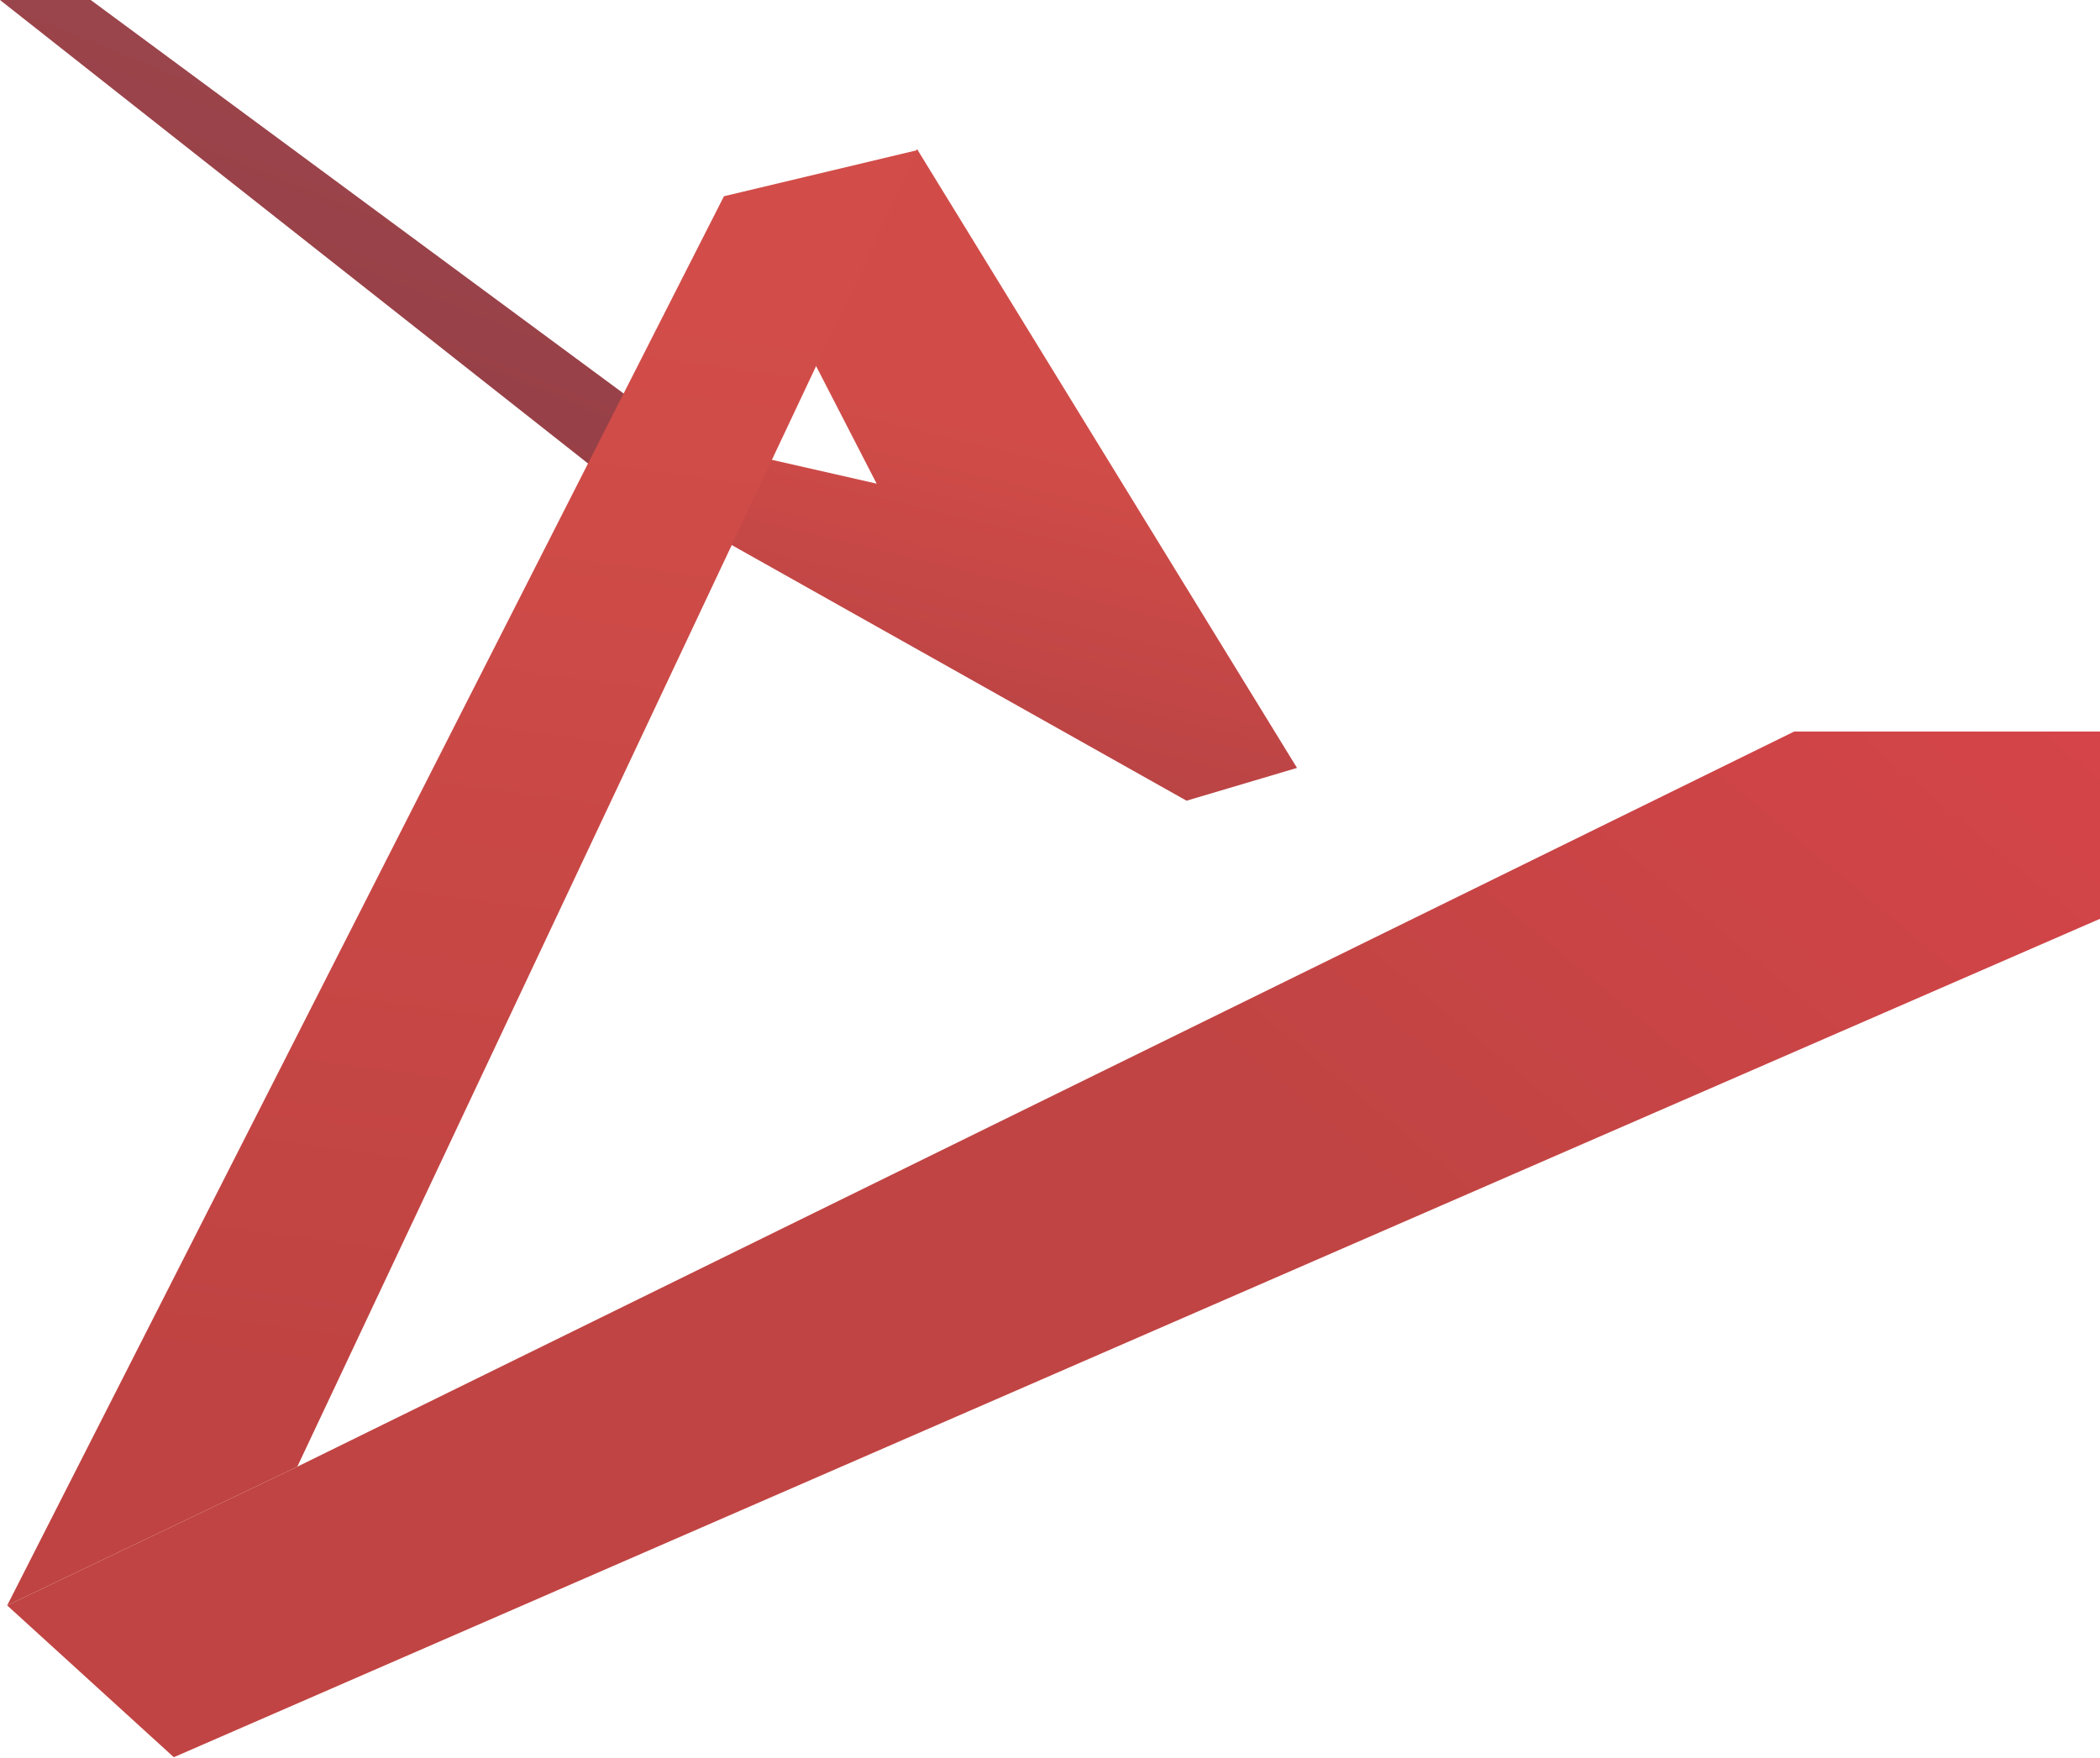
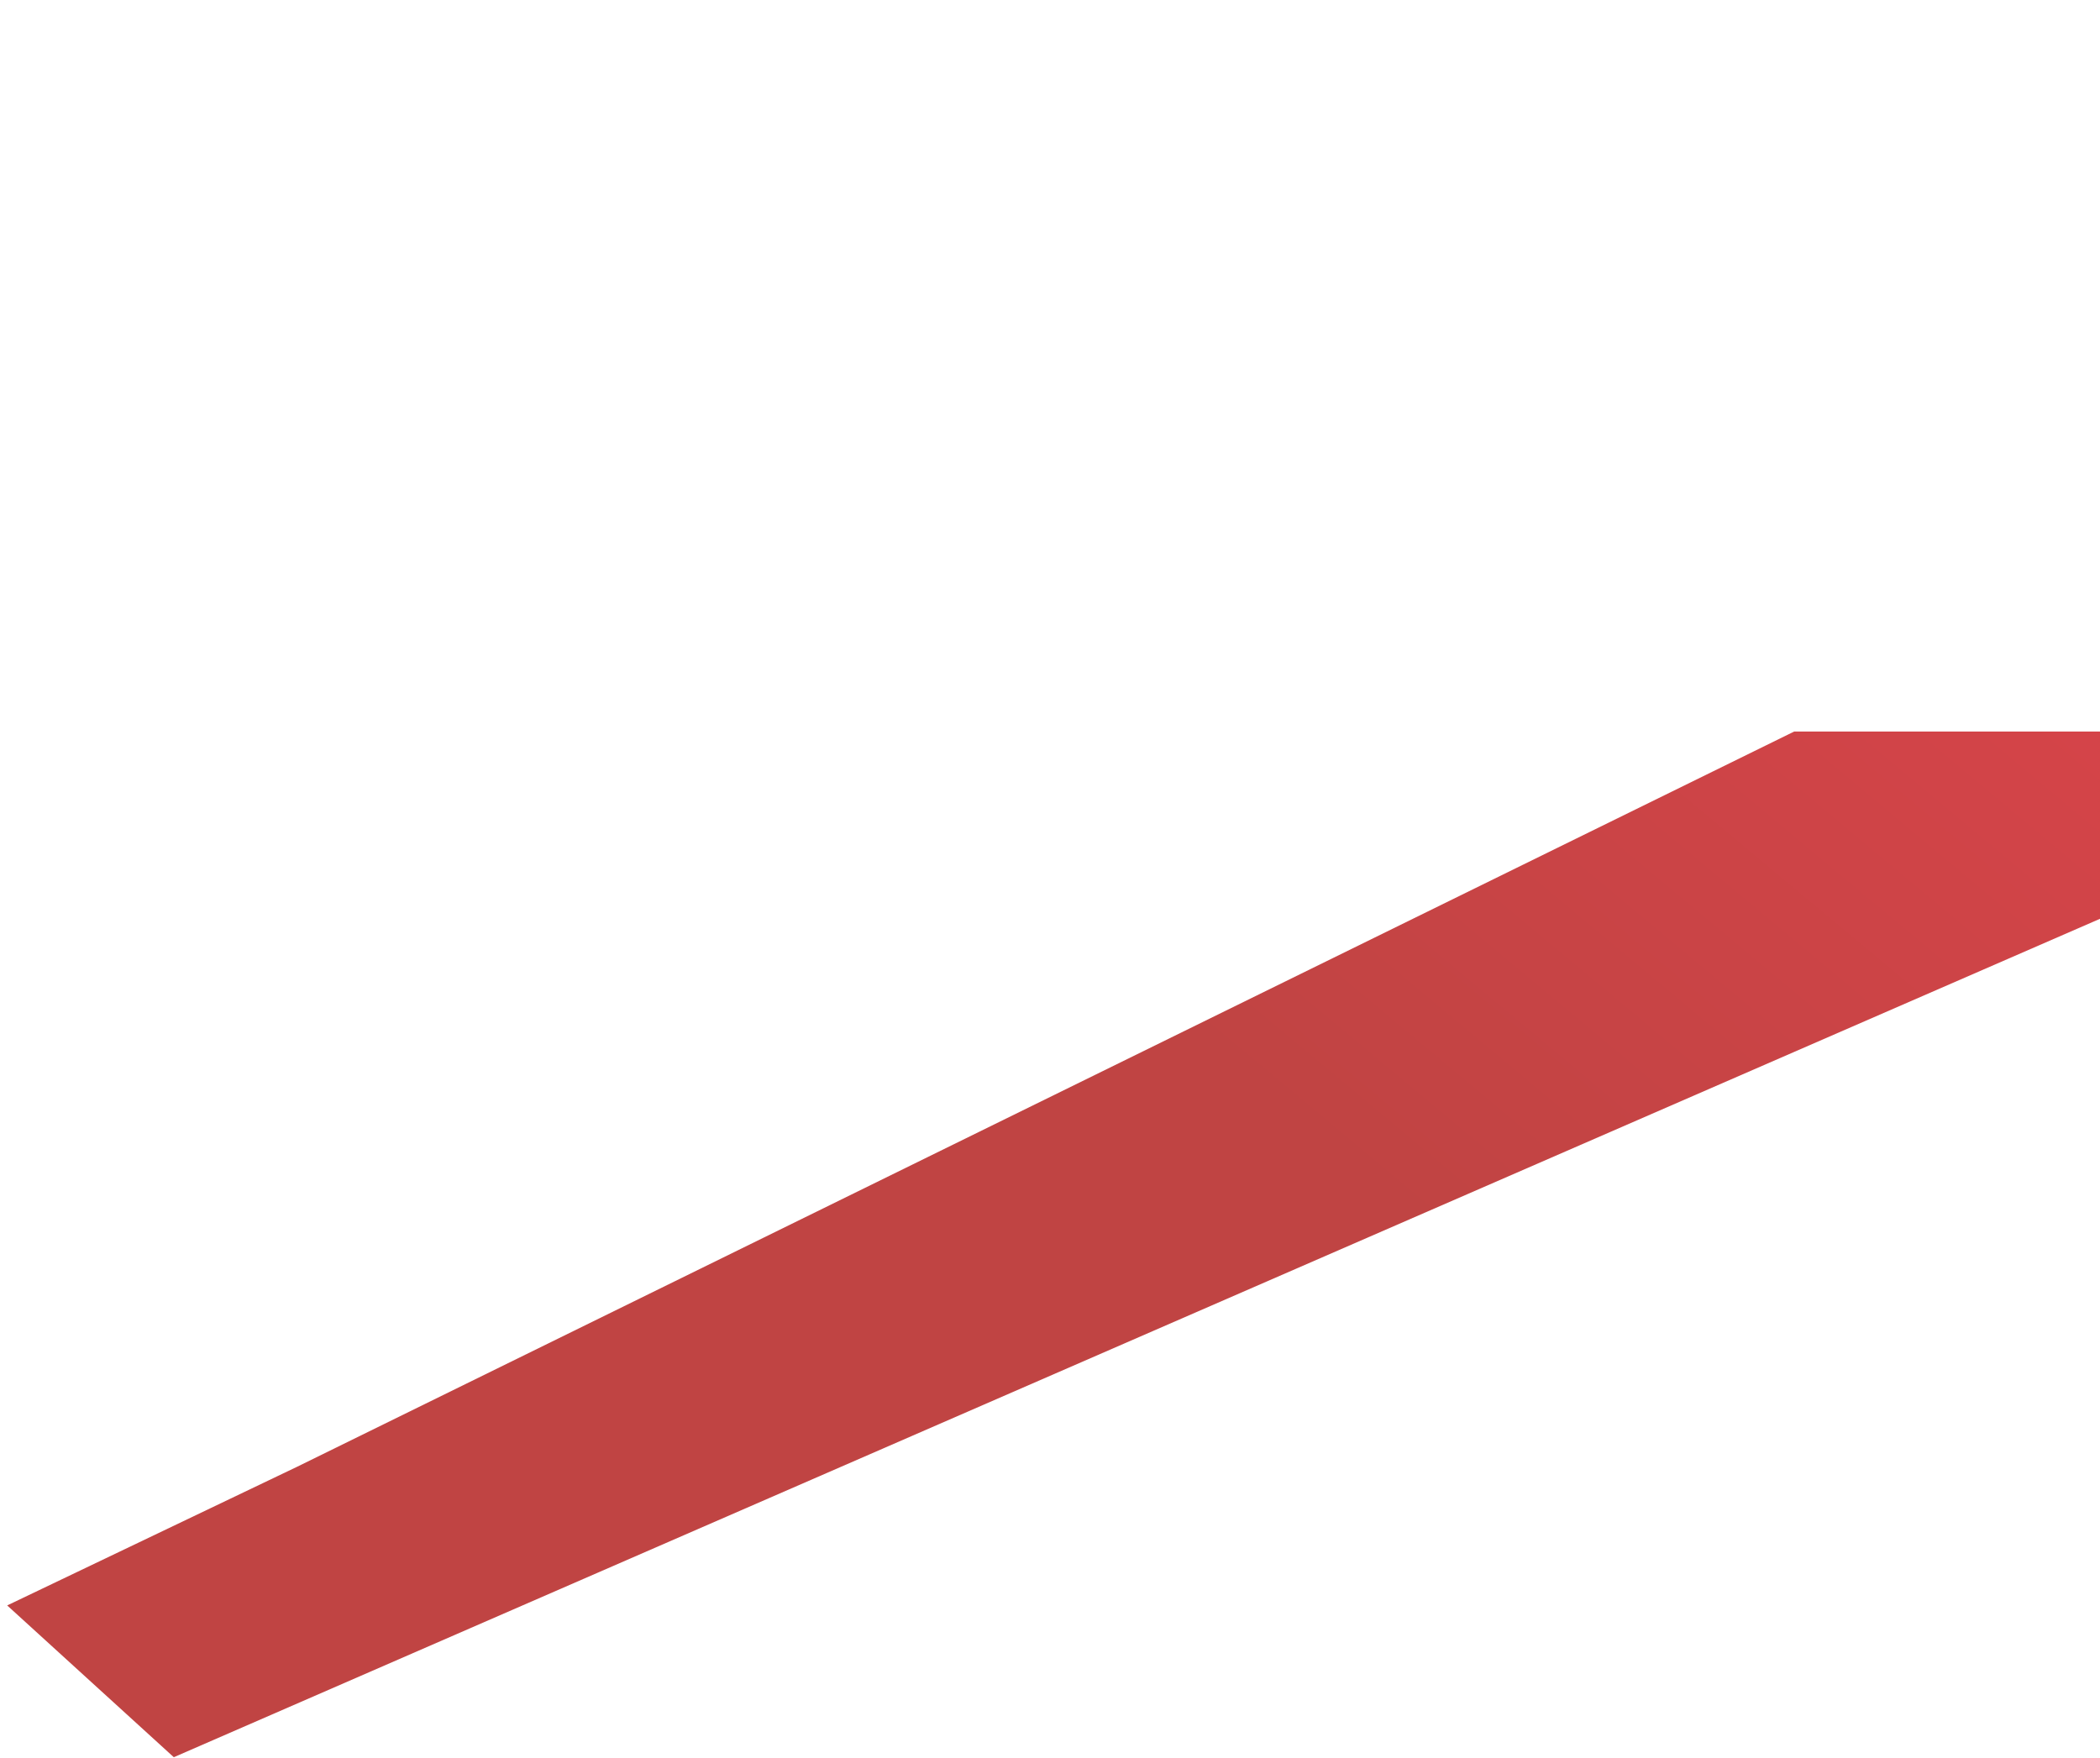
<svg xmlns="http://www.w3.org/2000/svg" width="2338" height="1957" viewBox="0 0 2338 1957" fill="none">
-   <path d="M656.5 517.5L0 0H101L697.5 440.5L656.5 517.5Z" fill="url(#paint0_linear_4_27)" />
-   <path d="M976 538.5L848.5 509.5L806 602L1321 891.5L1444 855L1021 166L907.5 405.5L976 538.5Z" fill="url(#paint1_linear_4_27)" />
-   <path d="M806 218.5L1022 167L331 1633L8 1787.5L806 218.5Z" fill="url(#paint2_linear_4_27)" />
  <path d="M193.5 1956.5L8 1787.5L331 1633L1997.5 814.5H2338V1023L193.5 1956.5Z" fill="url(#paint3_linear_4_27)" />
  <defs>
    <linearGradient id="paint0_linear_4_27" x1="1792.77" y1="64.875" x2="1046.46" y2="1906.85" gradientUnits="userSpaceOnUse">
      <stop stop-color="#A05056" />
      <stop offset="1" stop-color="#8D2931" />
    </linearGradient>
    <linearGradient id="paint1_linear_4_27" x1="506.971" y1="1304.84" x2="727.101" y2="387.752" gradientUnits="userSpaceOnUse">
      <stop stop-color="#93353D" />
      <stop offset="1" stop-color="#D14C48" />
    </linearGradient>
    <linearGradient id="paint2_linear_4_27" x1="1916.28" y1="497.328" x2="1747.24" y2="1736.58" gradientUnits="userSpaceOnUse">
      <stop stop-color="#D24D49" />
      <stop offset="1" stop-color="#BF4342" />
    </linearGradient>
    <linearGradient id="paint3_linear_4_27" x1="2203.5" y1="439.5" x2="1494" y2="1290" gradientUnits="userSpaceOnUse">
      <stop stop-color="#D9444A" />
      <stop offset="1" stop-color="#C04443" />
    </linearGradient>
  </defs>
</svg>